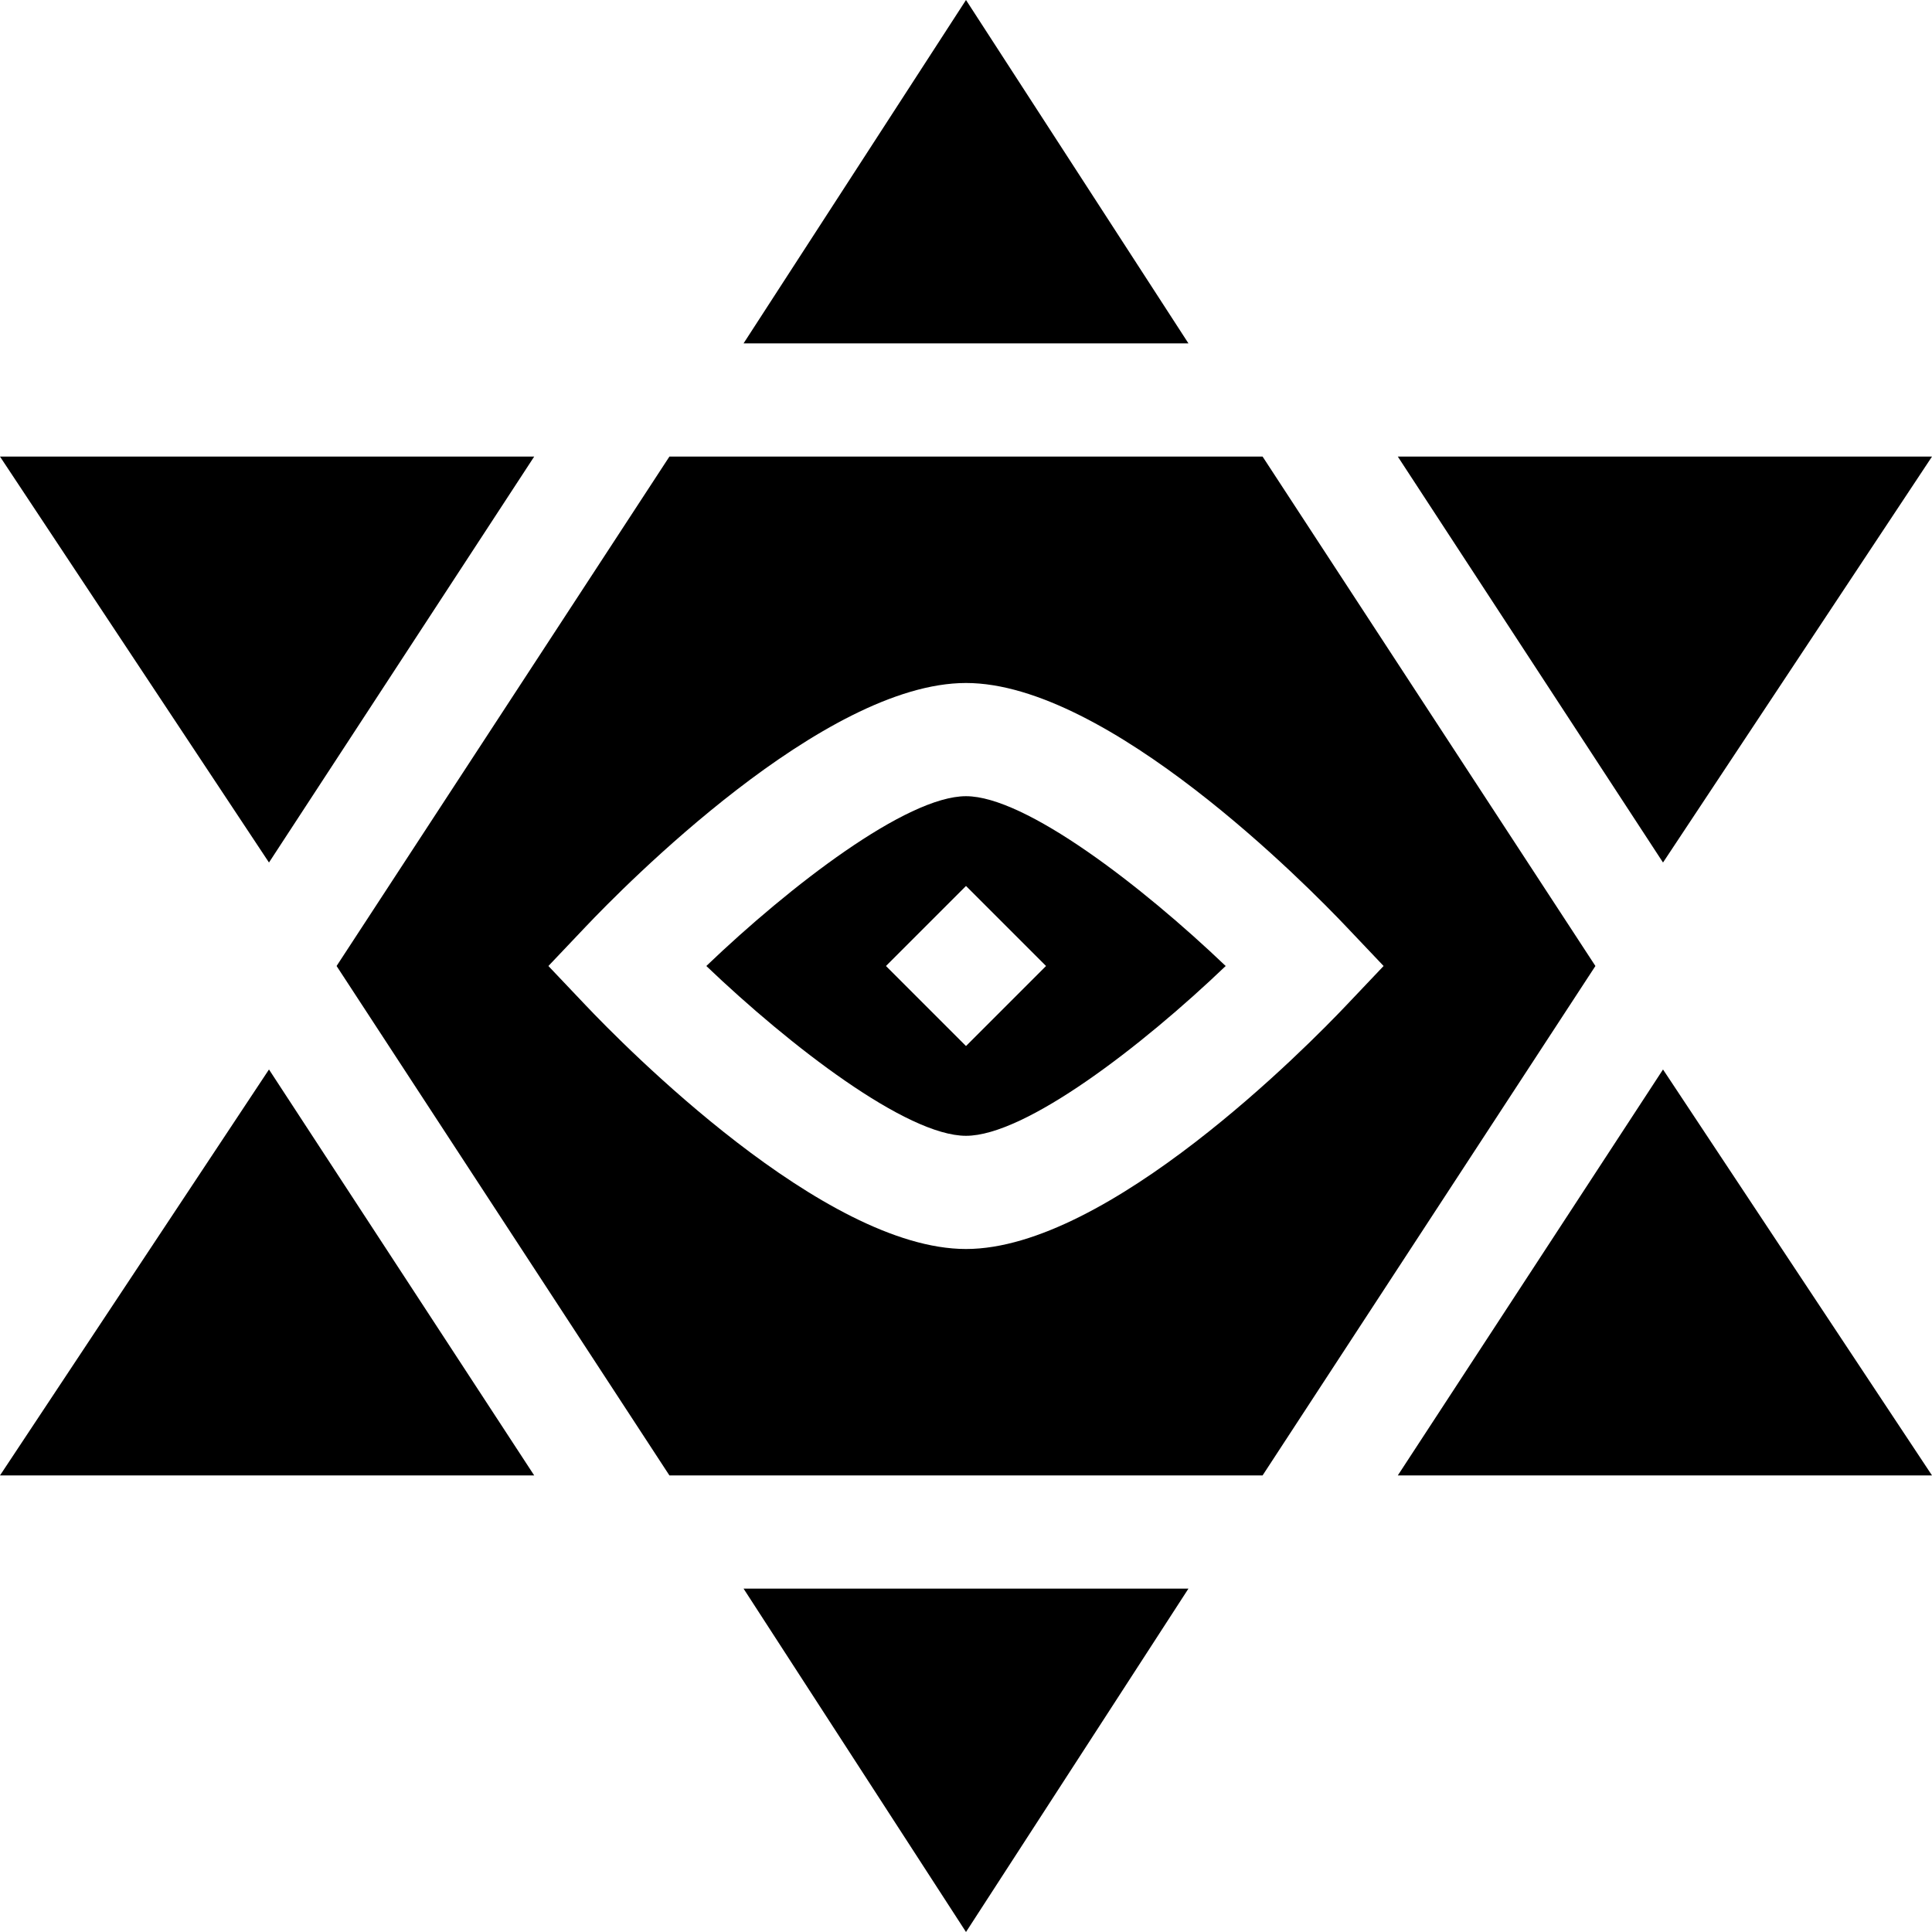
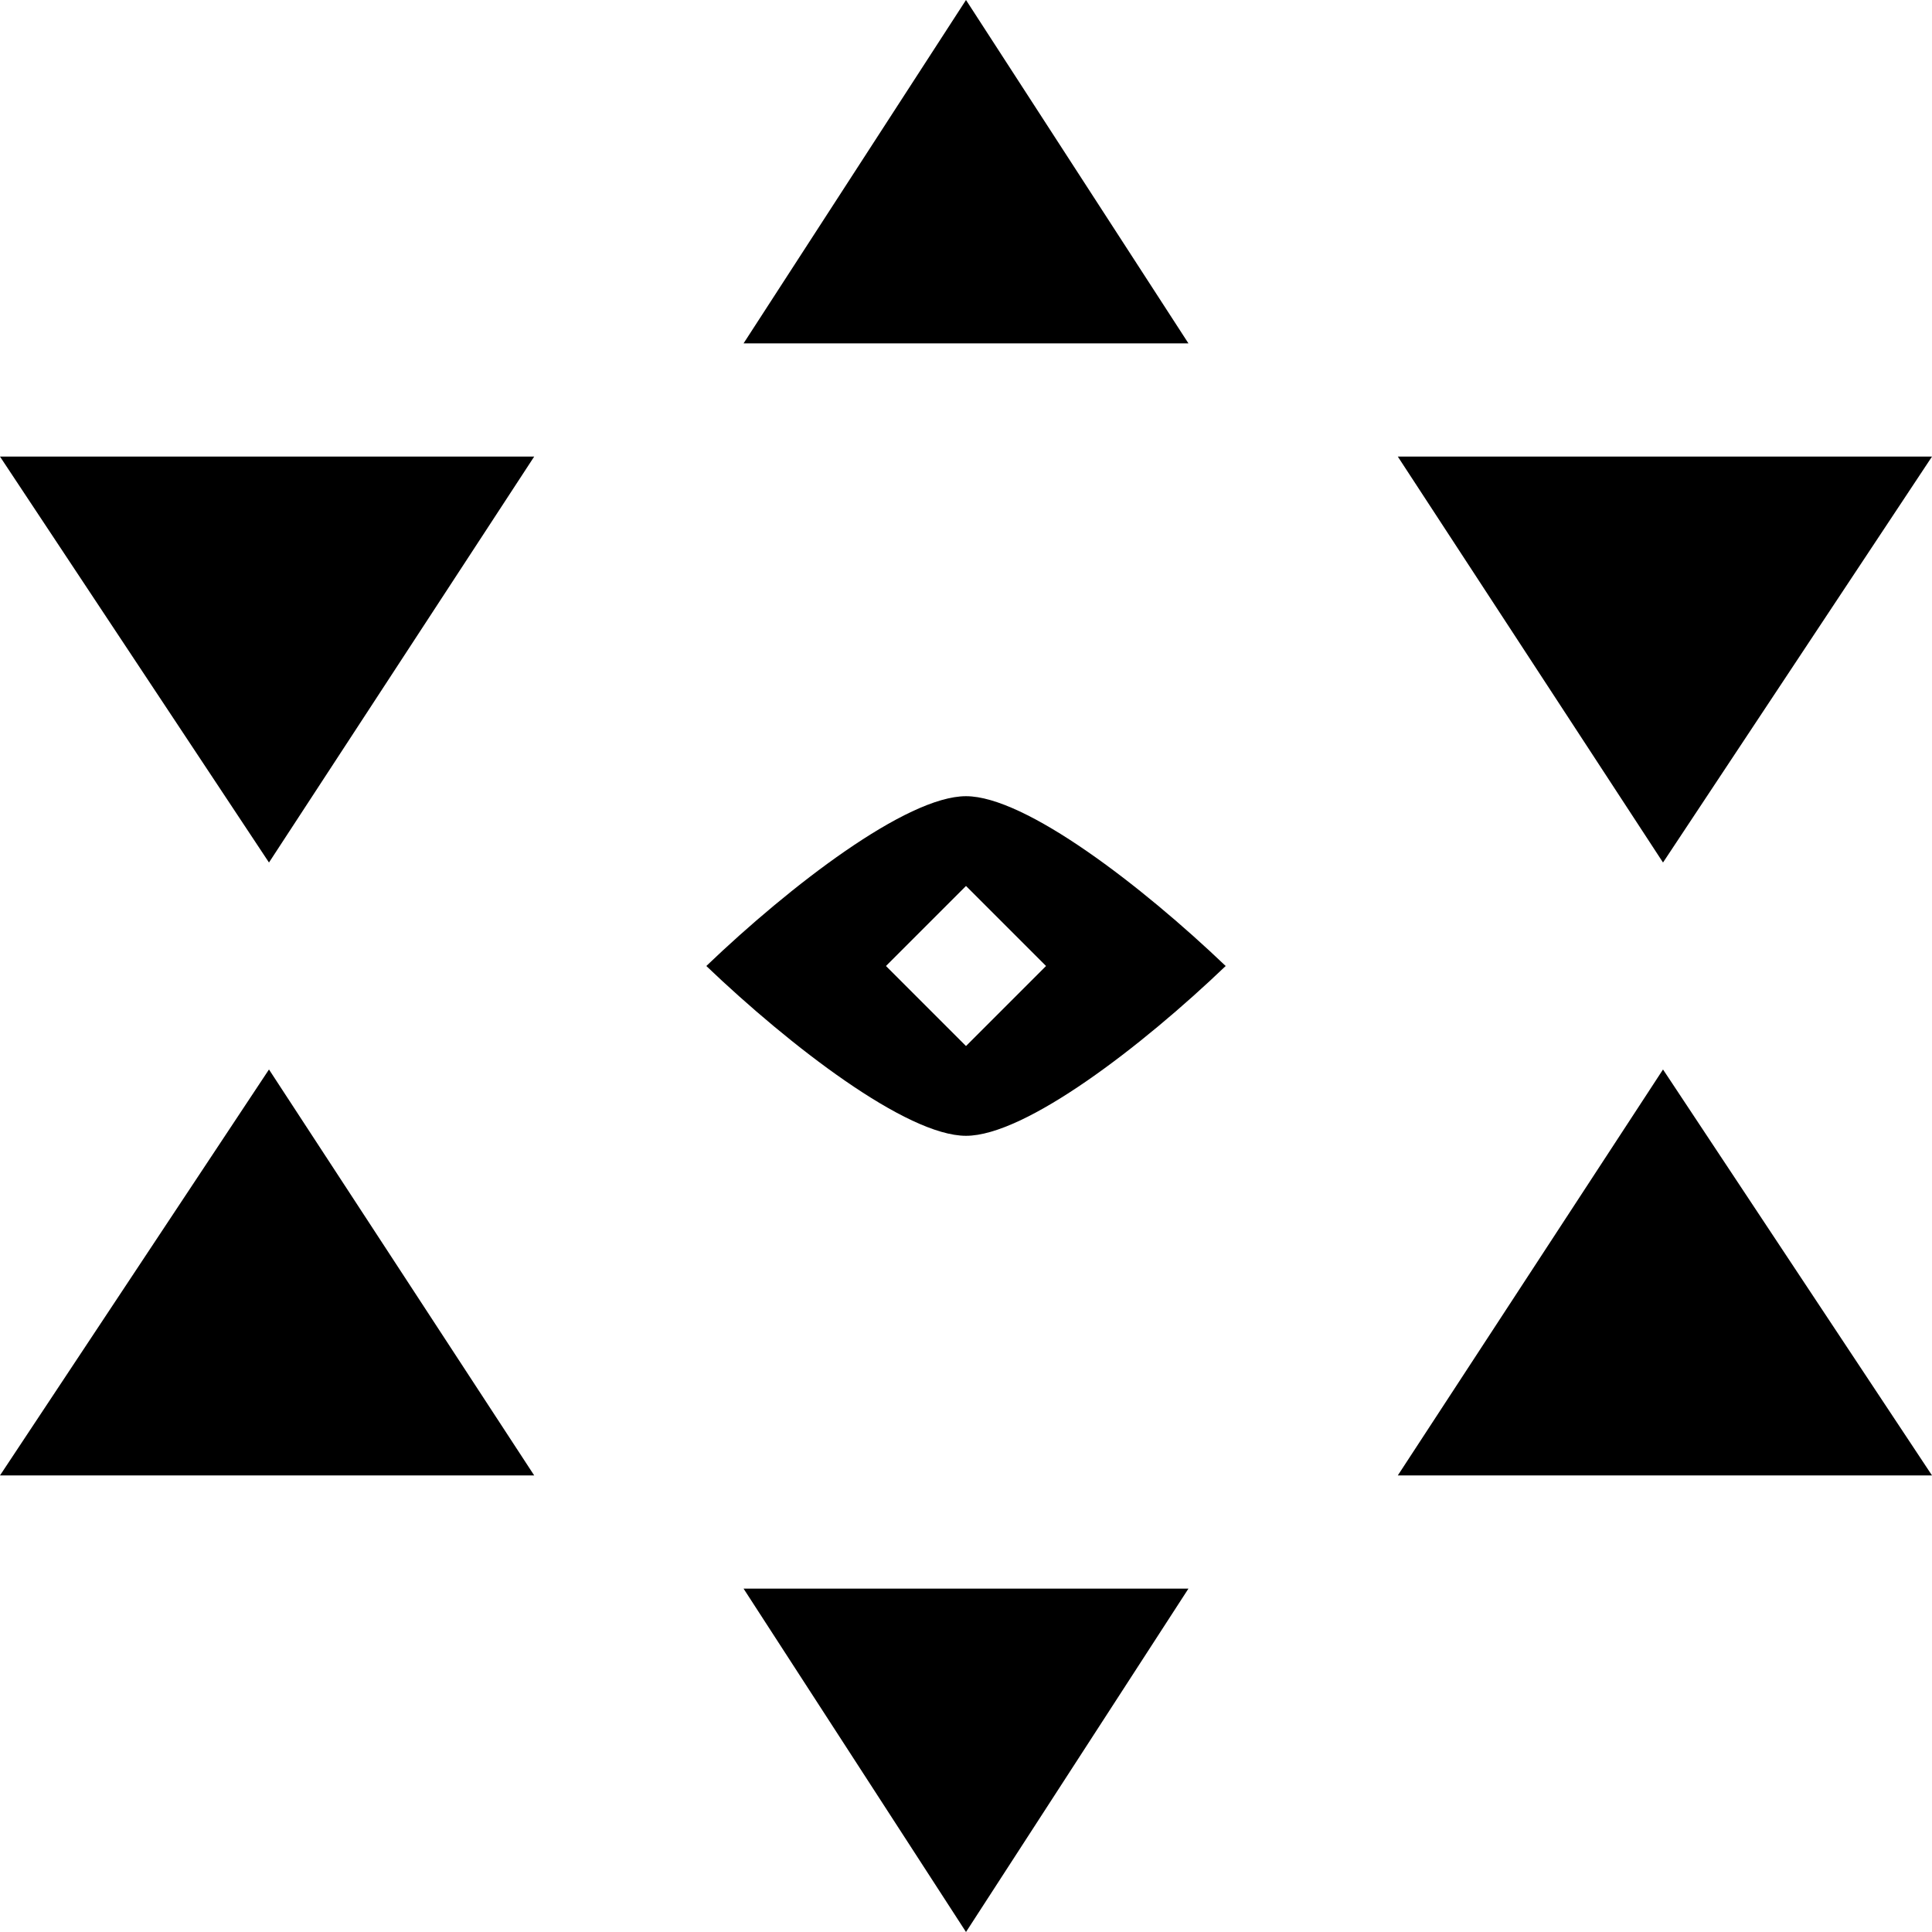
<svg xmlns="http://www.w3.org/2000/svg" version="1.1" width="512" height="512" x="0" y="0" viewBox="0 0 512 512" style="enable-background:new 0 0 512 512" xml:space="preserve" class="">
  <g>
    <path d="M370.434 391H512l-71.283-107.578zM71.283 283.422 0 391h141.566zM197.051 91h117.9L256 0zM440.717 228.578 512 121H370.434zM314.951 421h-117.9L256 512zM71.283 228.578 141.566 121H0zM187.182 256c22.236 21.24 53.086 45 68.818 45 15.762 0 46.611-23.745 68.818-45-22.236-21.24-53.086-45-68.818-45-15.762 0-46.611 23.745-68.818 45zM256 277.211 234.789 256 256 234.789 277.211 256z" fill="#000000" opacity="1" data-original="#000000" class="" />
-     <path d="m422.8 256-88.2-135H177.4L89.2 256l88.2 135h157.2zm-267.684 10.313L145.331 256l9.785-10.313C165.355 234.877 218.324 181 256 181s90.645 53.877 100.884 64.688L366.669 256l-9.785 10.313C346.645 277.123 293.676 331 256 331s-90.645-53.877-100.884-64.687z" fill="#000000" opacity="1" data-original="#000000" class="" />
  </g>
</svg>